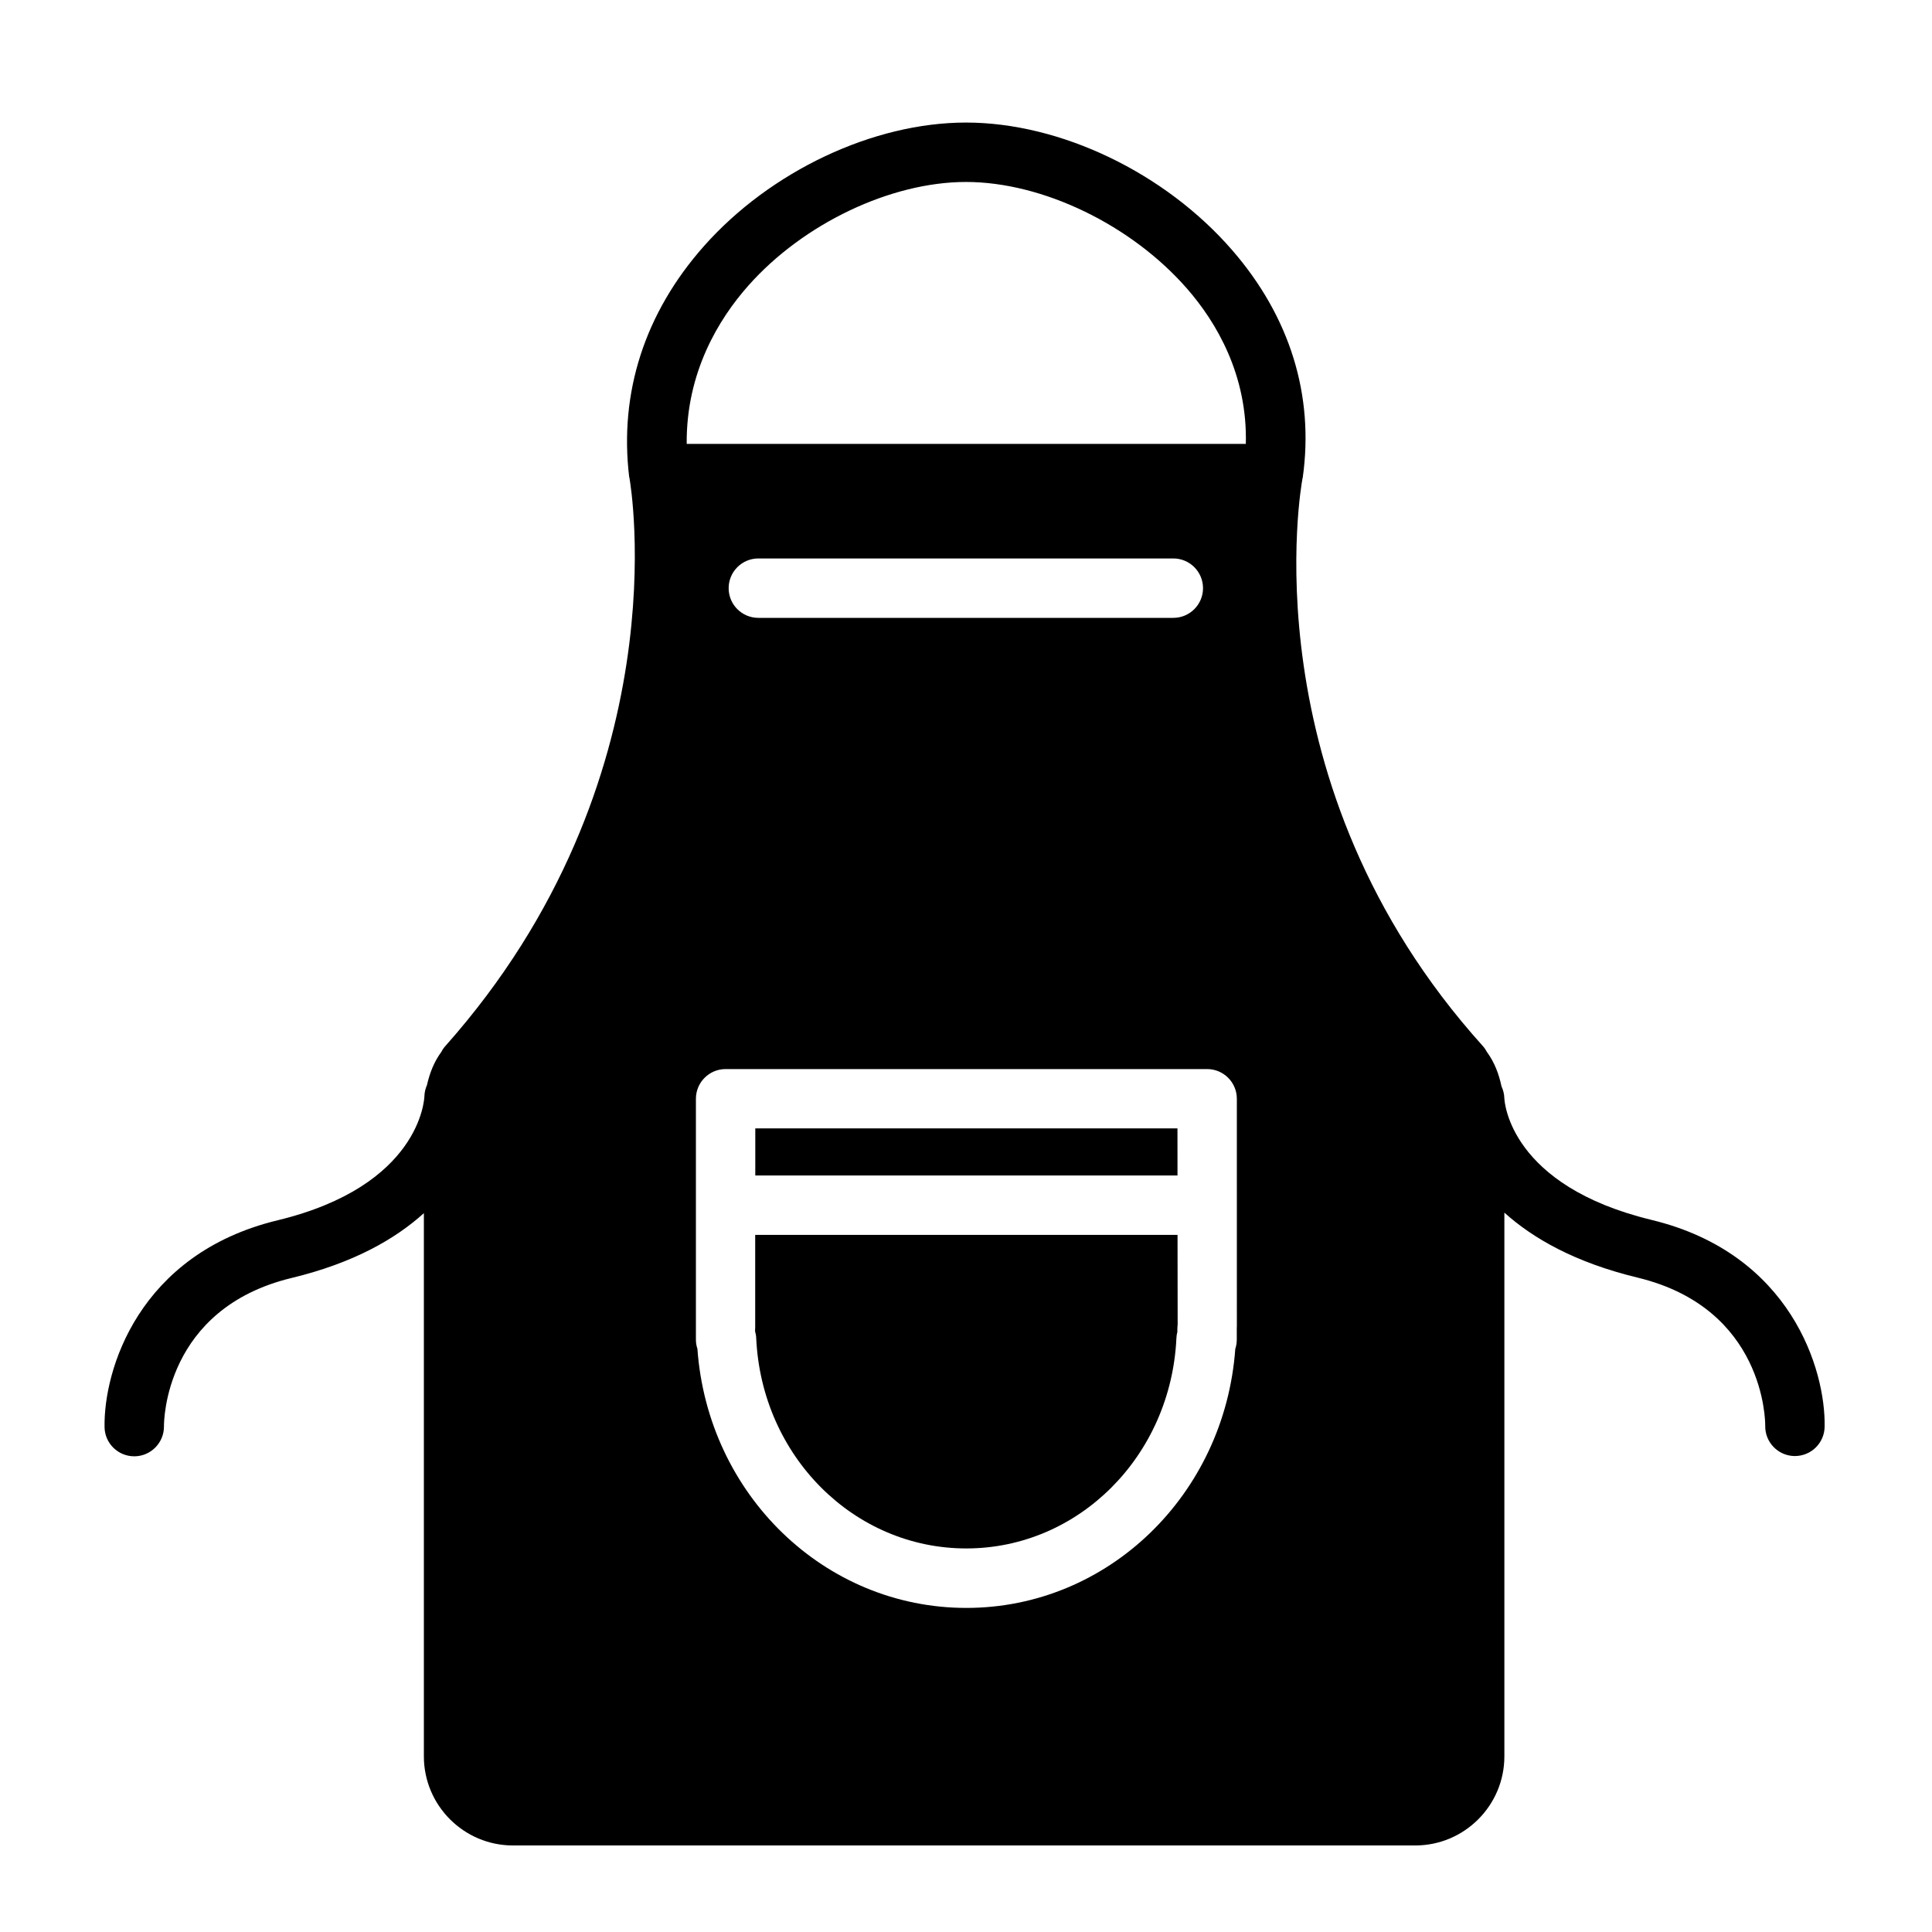
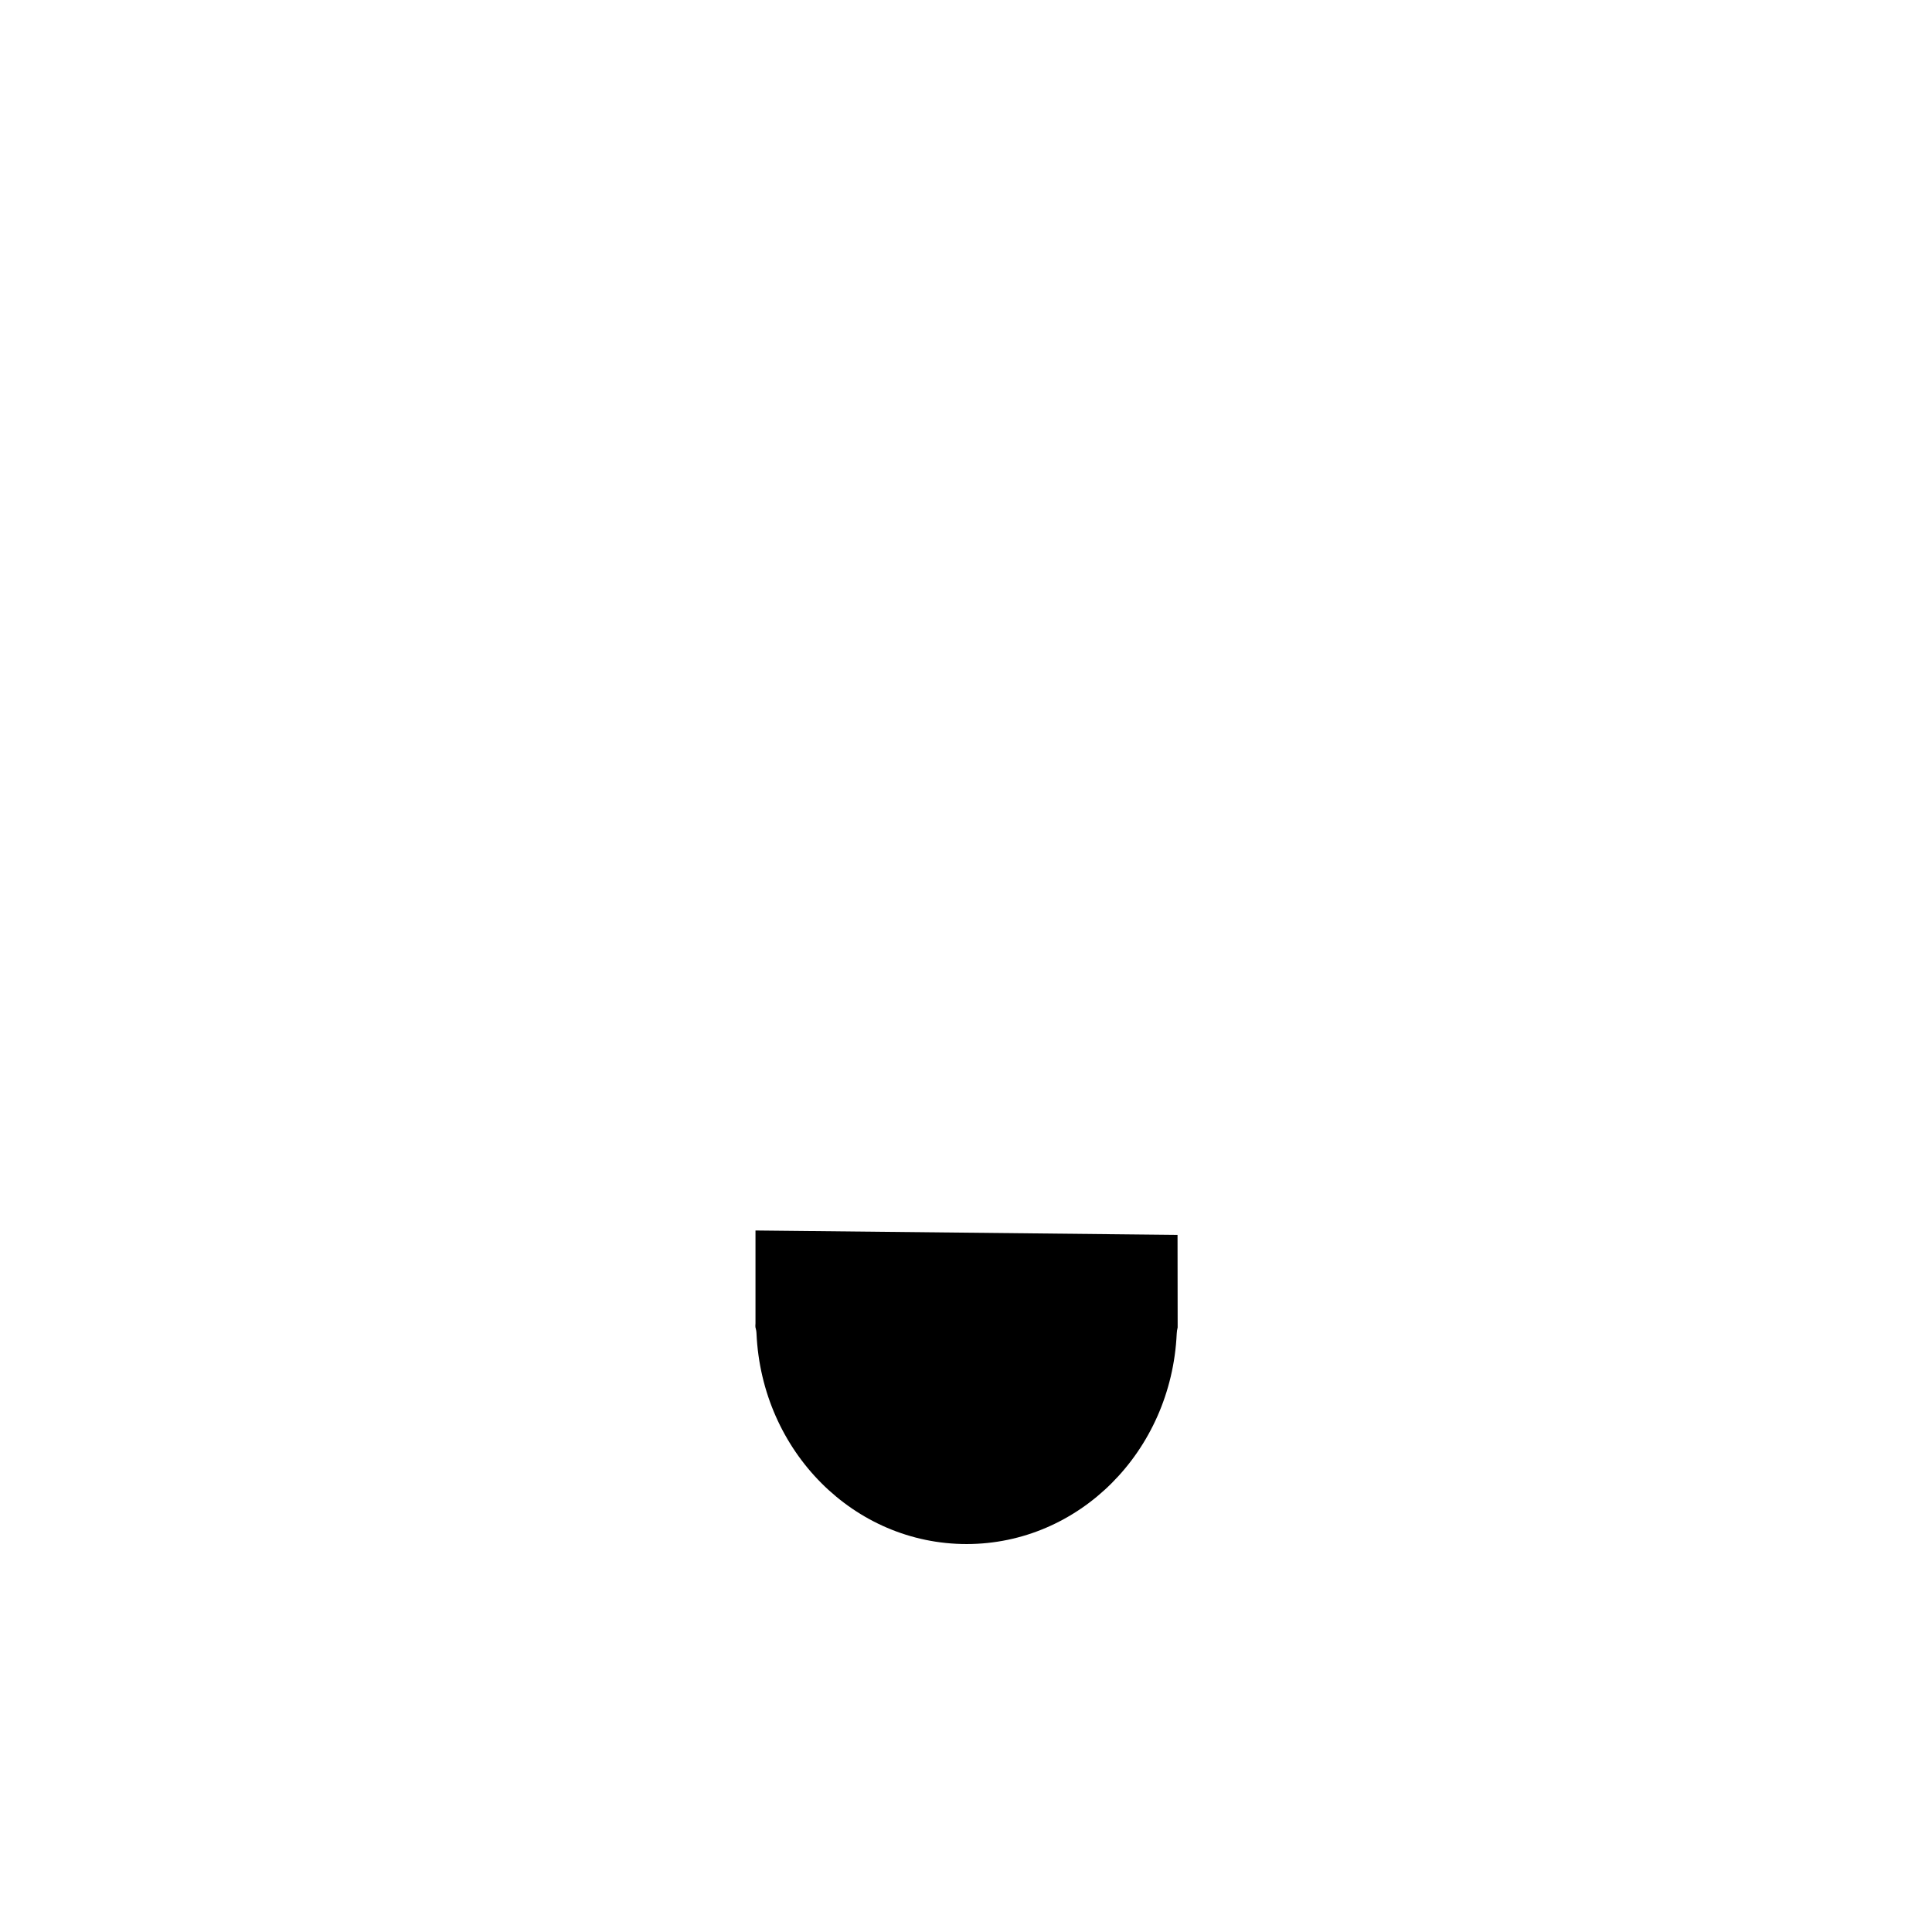
<svg xmlns="http://www.w3.org/2000/svg" fill="#000000" width="800px" height="800px" version="1.1" viewBox="144 144 512 512">
  <g>
-     <path d="m456.05 455.51h-111.89v-12.469h111.88z" />
-     <path d="m456.06 471.26 0.031 23.789c-0.047 0.332-0.078 0.836-0.078 1.164v0.754c-0.141 0.535-0.234 1.086-0.25 1.652-1.449 31.25-25.914 55.734-55.688 55.734-29.805 0-54.238-24.48-55.672-55.734-0.016-0.598-0.125-1.18-0.285-1.73l-0.016-0.41c0.016-0.203 0.031-0.426 0.031-0.629v-24.594z" />
-     <path d="m581.68 467.29c-37.457-9.07-38.965-31.125-39.016-32.273-0.031-1.117-0.316-2.172-0.754-3.133-0.676-3.195-1.812-6.297-3.84-9.07-0.316-0.582-0.676-1.133-1.133-1.637-62.645-69.477-47.957-149.33-47.801-150.14 0.016-0.047-0.016-0.078 0-0.125 0.016-0.094 0.078-0.188 0.094-0.285 3.086-21.82-3.371-42.684-18.688-60.332-17.82-20.543-45.516-33.816-70.547-33.816-24.562 0-51.828 12.863-69.461 32.762-15.648 17.664-22.5 38.824-19.789 61.211 0.016 0.125 0.094 0.219 0.109 0.332 0.016 0.062-0.016 0.109 0 0.172 0.141 0.789 13.934 79.633-48.824 150.25-0.426 0.473-0.789 0.992-1.07 1.559-1.984 2.691-3.102 5.684-3.809 8.785-0.395 0.898-0.645 1.891-0.676 2.914-0.031 0.977-1.211 23.805-38.887 32.922-36.918 8.91-46.16 39.77-45.879 54.852 0.078 4.281 3.59 7.699 7.871 7.699h0.094c4.328-0.047 7.809-3.621 7.777-7.949-0.016-1.273 0.172-31.172 33.816-39.312 16.453-3.969 27.504-10.344 35.062-17.176v143.95c0 13.02 10.598 23.617 23.617 23.617h239.11c13.02 0 23.617-10.598 23.617-23.617v-144.09c7.559 6.801 18.688 13.211 35.312 17.223 33.676 8.141 33.832 38.039 33.816 39.266-0.078 4.344 3.387 7.934 7.715 8.016h0.156c4.281 0 7.793-3.434 7.871-7.731 0.301-15.07-8.926-45.93-45.863-54.84zm-109.92 28.449v0.66 2.598c0 0.867-0.141 1.684-0.395 2.473-2.816 38.668-33.738 68.645-71.273 68.645-37.566 0-68.504-30.008-71.273-68.691-0.27-0.77-0.395-1.574-0.395-2.426v-63.812c0-4.344 3.527-7.871 7.871-7.871h127.61c4.344 0 7.871 3.527 7.871 7.871l0.004 60.555zm-134.66-195.87c0-4.344 3.527-7.871 7.871-7.871h109.97c4.344 0 7.871 3.527 7.871 7.871s-3.527 7.871-7.871 7.871h-109.97c-4.344 0-7.871-3.512-7.871-7.871zm-11.117-38.211c-0.172-18.957 8.484-33.109 16.328-41.957 14.562-16.438 37.738-27.477 57.688-27.477 20.355 0 43.926 11.414 58.68 28.387 7.621 8.77 15.949 22.703 15.477 41.027l-148.17 0.004z" />
+     <path d="m456.06 471.26 0.031 23.789v0.754c-0.141 0.535-0.234 1.086-0.25 1.652-1.449 31.25-25.914 55.734-55.688 55.734-29.805 0-54.238-24.48-55.672-55.734-0.016-0.598-0.125-1.18-0.285-1.73l-0.016-0.41c0.016-0.203 0.031-0.426 0.031-0.629v-24.594z" />
  </g>
</svg>